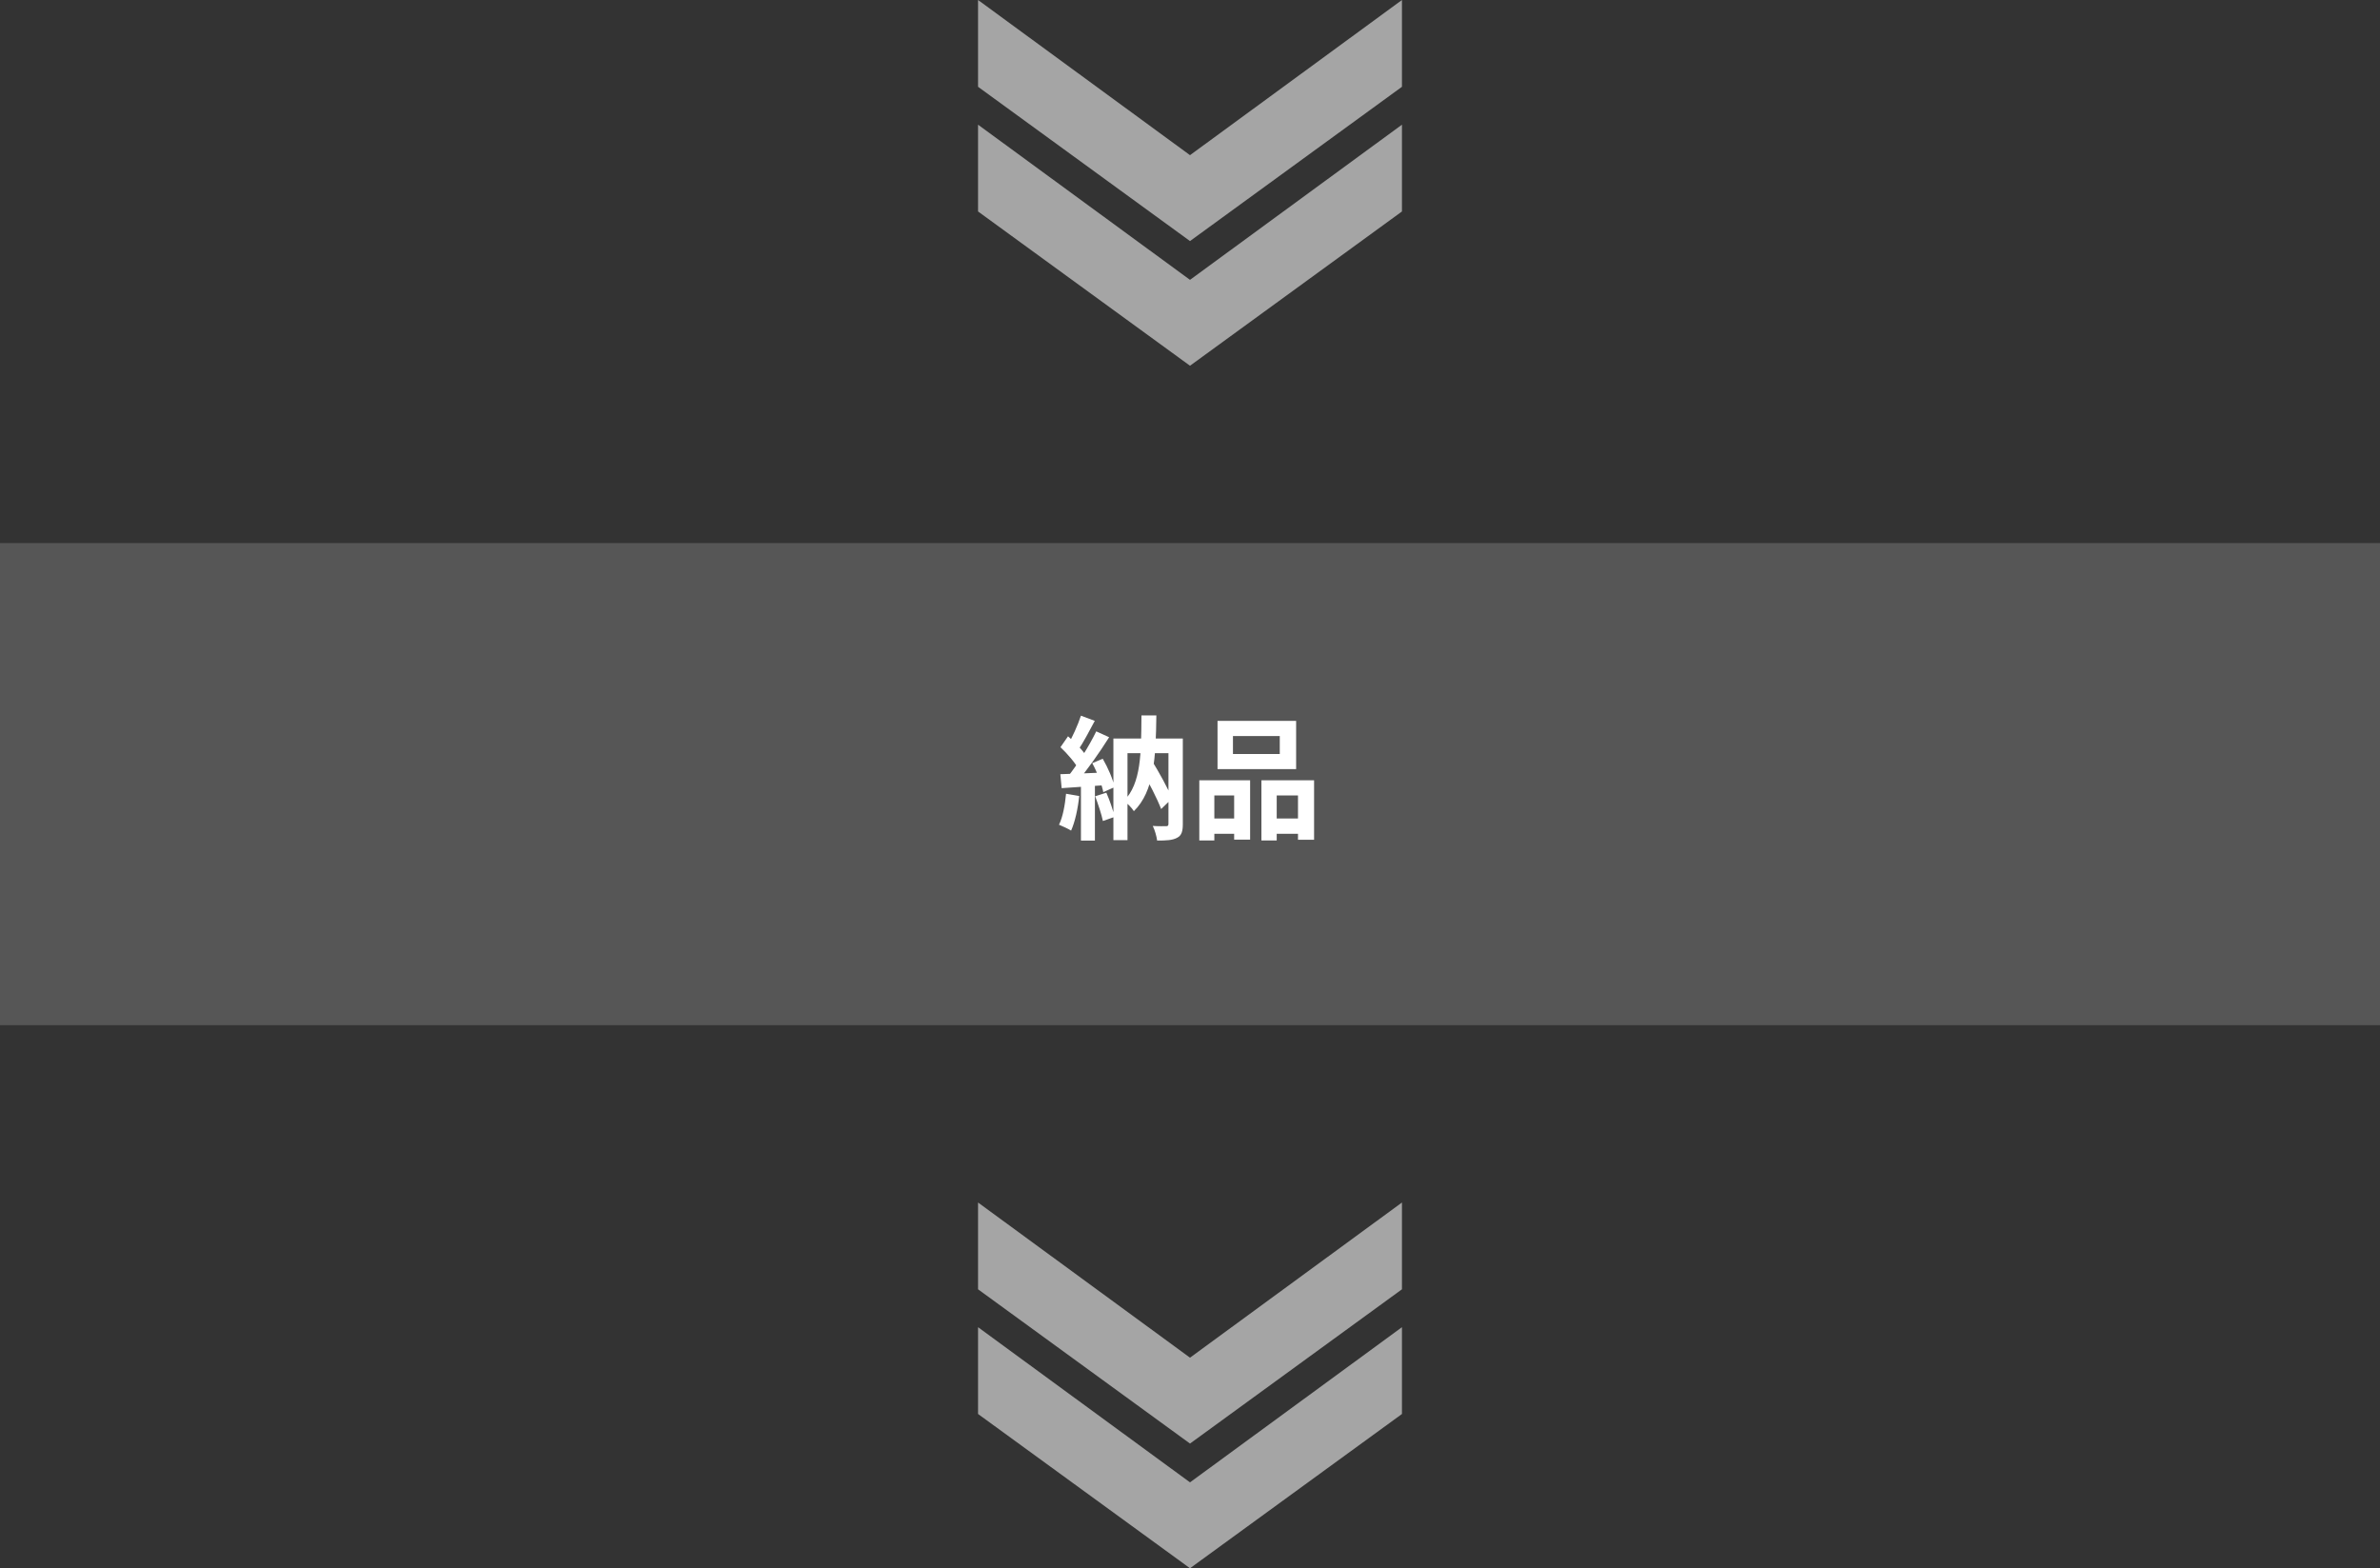
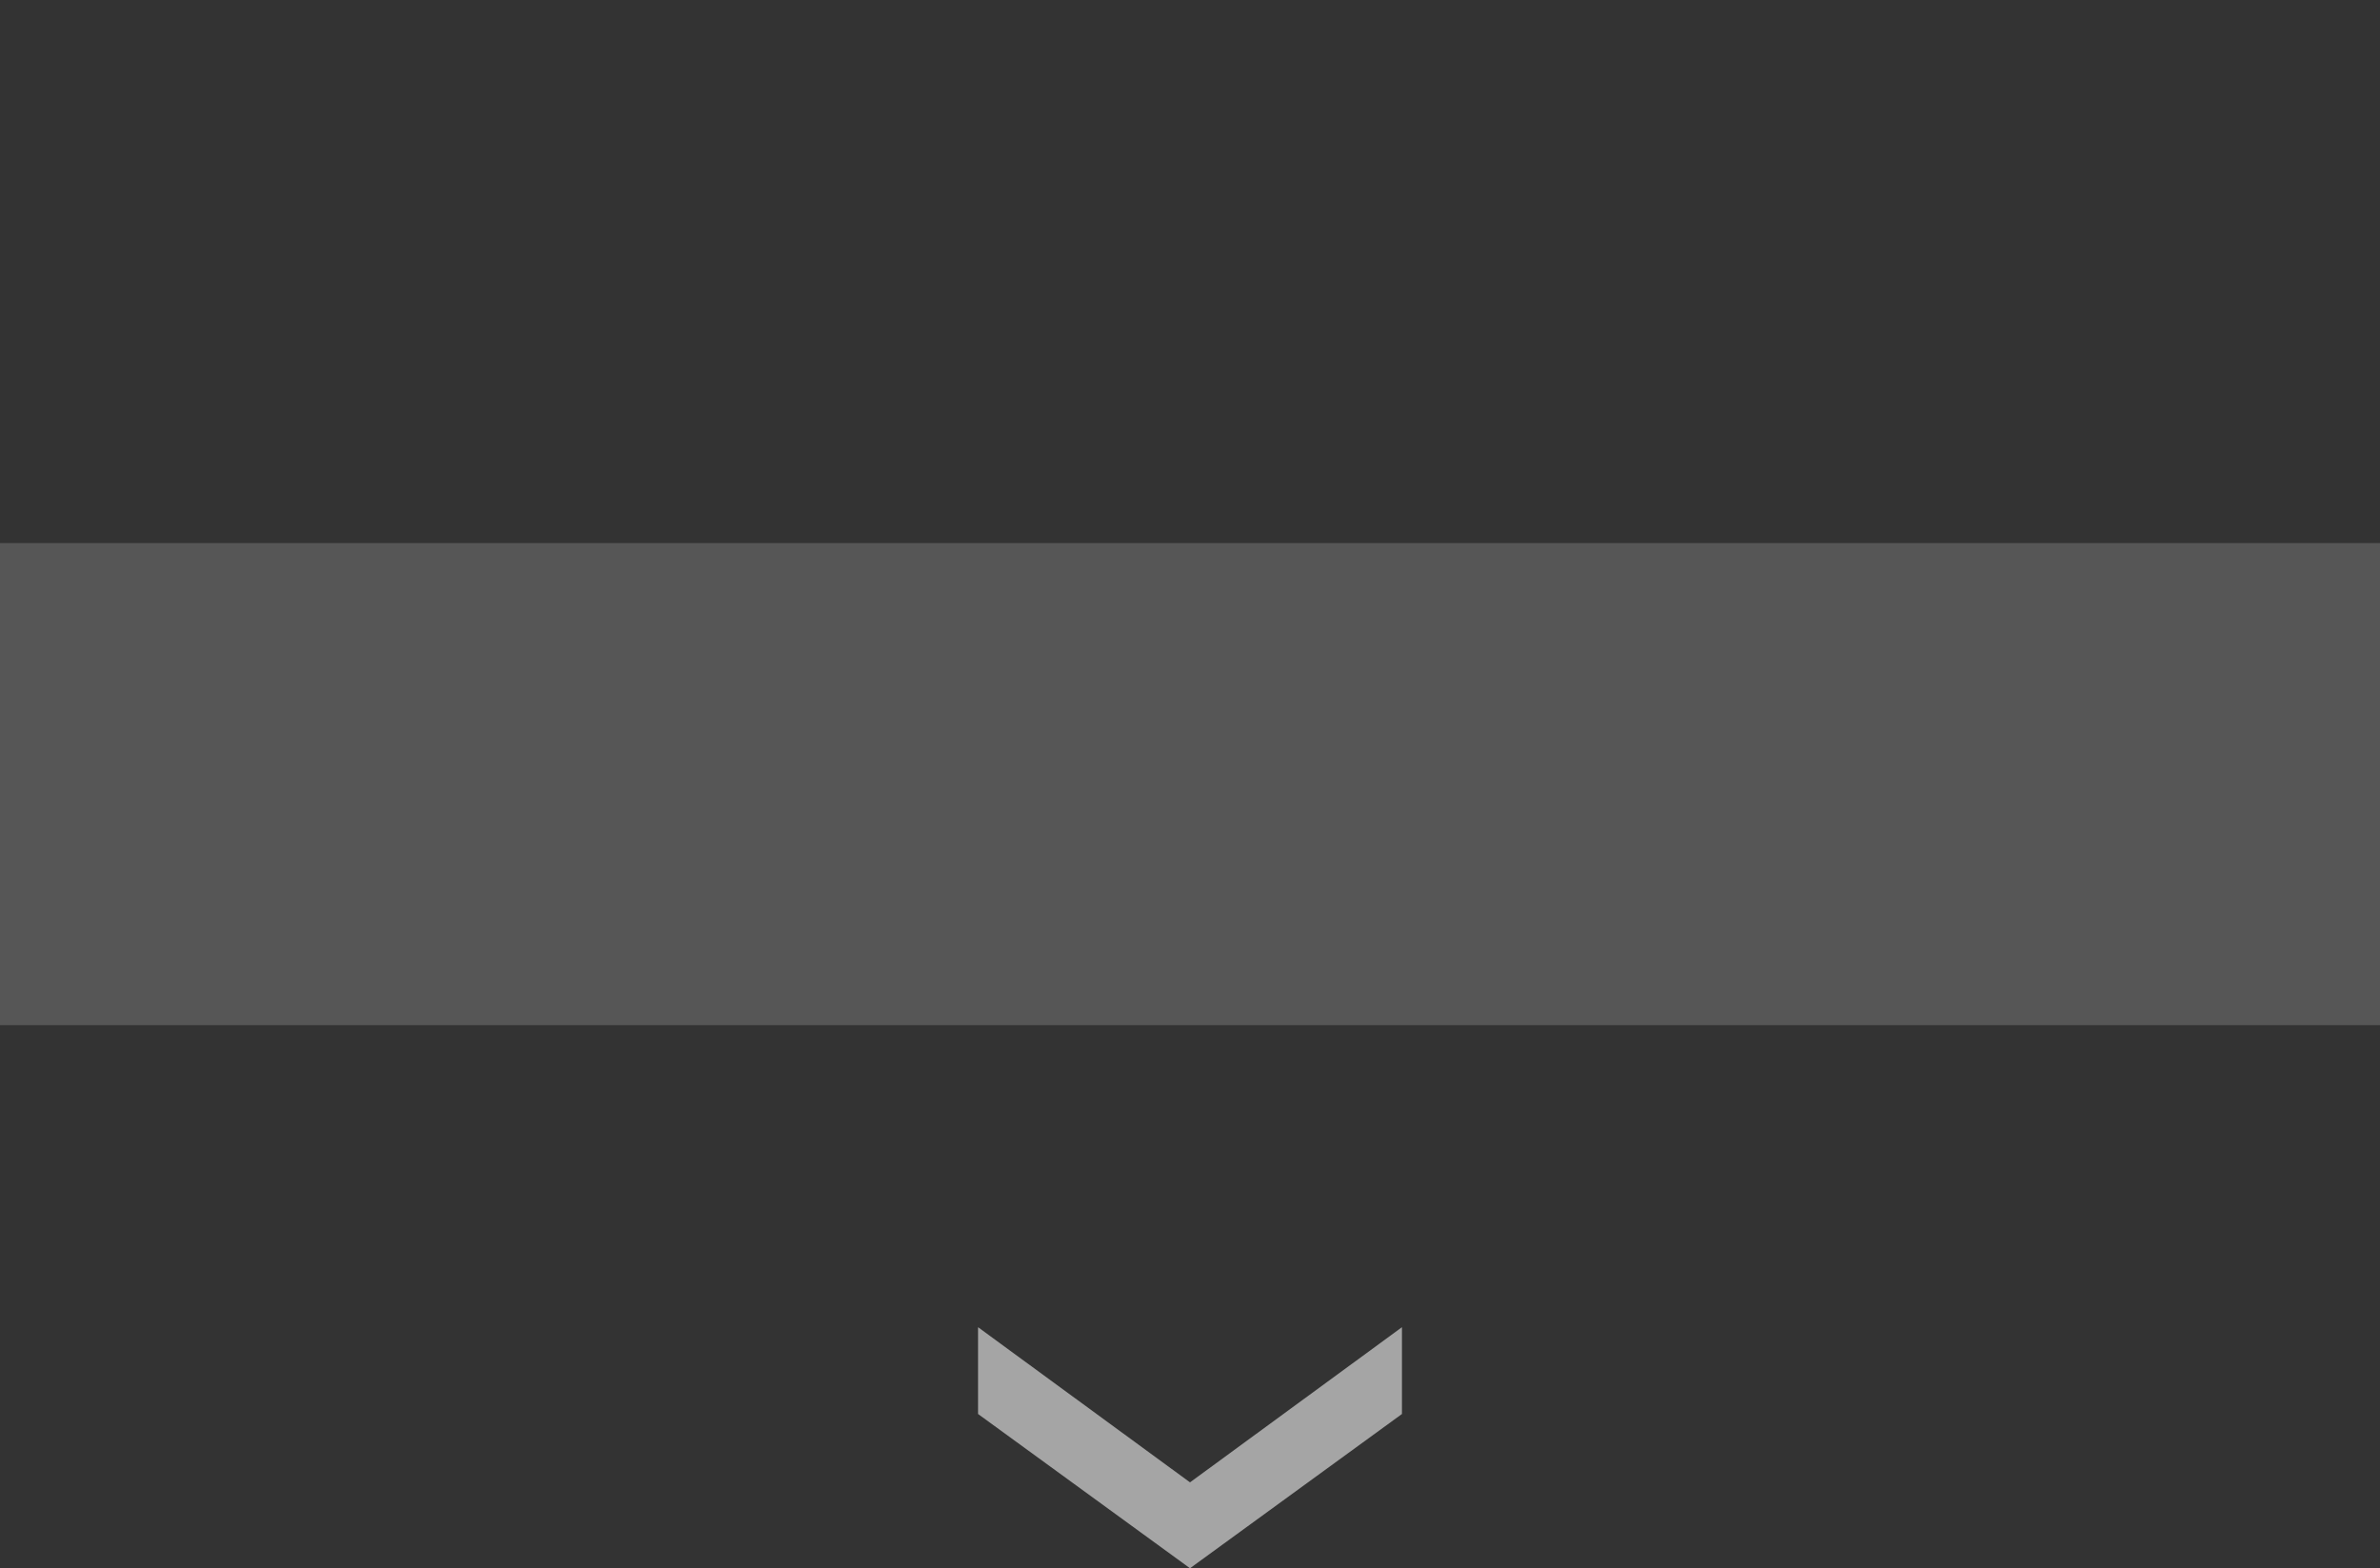
<svg xmlns="http://www.w3.org/2000/svg" width="859" height="566" viewBox="0 0 859 566" fill="none">
  <rect x="0" y="0" width="859" height="566" fill="#333333" stroke="none" />
-   <path fill-rule="evenodd" clip-rule="evenodd" d="M353 0V31.322L429.5 87L506 31.322V0L429.5 56L353 0Z" fill="#A5A5A5" />
-   <path fill-rule="evenodd" clip-rule="evenodd" d="M353 45V76.322L429.5 132L506 76.322V45L429.5 101L353 45Z" fill="#A5A5A5" />
  <rect width="859" height="174" transform="translate(0 196)" fill="#565656" />
-   <path d="M411.932 277.784L415.628 274.328C418.364 278.792 421.532 284.456 423.02 288.2L419.084 291.992C417.644 288.2 414.572 282.248 411.932 277.784ZM401.852 266.552H423.98V271.832H406.94V303.224H401.852V266.552ZM421.724 266.552H426.908V297.416C426.908 300.008 426.476 301.544 424.844 302.36C423.212 303.272 420.908 303.368 417.644 303.368C417.452 301.88 416.78 299.48 416.06 298.088C418.028 298.232 420.236 298.184 420.86 298.184C421.484 298.184 421.724 297.992 421.724 297.32V266.552ZM411.98 258.2H417.356C417.164 273.368 416.588 285.56 409.244 292.76C408.524 291.608 406.844 289.832 405.644 289.064C411.884 282.728 411.884 271.976 411.98 258.2ZM390.14 258.296L395.132 260.168C393.164 263.816 390.956 268.088 389.084 270.776L385.244 269.096C386.972 266.264 389.036 261.656 390.14 258.296ZM395.66 263.96L400.316 266.072C396.86 271.592 392.156 278.264 388.508 282.44L385.196 280.568C388.748 276.2 393.164 269.144 395.66 263.96ZM382.748 269.672L385.484 265.736C388.028 267.944 391.004 270.968 392.252 273.176L389.276 277.64C388.124 275.336 385.196 271.976 382.748 269.672ZM394.22 275.432L398.012 273.848C399.884 277.064 401.708 281.288 402.284 284.072L398.204 285.896C397.676 283.112 396.044 278.744 394.22 275.432ZM382.7 279.416C387.116 279.272 393.596 279.032 399.932 278.744L399.884 283.304C393.98 283.736 387.836 284.12 383.18 284.456L382.7 279.416ZM395.276 287.384L399.308 286.088C400.508 288.824 401.756 292.424 402.284 294.824L398.06 296.312C397.58 293.912 396.332 290.216 395.276 287.384ZM384.764 286.472L389.516 287.288C389.036 291.896 387.98 296.696 386.588 299.768C385.58 299.144 383.42 298.136 382.22 297.656C383.612 294.824 384.38 290.552 384.764 286.472ZM390.14 281.96H395.18V303.368H390.14V281.96ZM445.004 265.64V272.12H461.9V265.64H445.004ZM439.436 260.168H467.804V277.592H439.436V260.168ZM432.86 281.624H451.196V303.032H445.436V287.096H438.284V303.32H432.86V281.624ZM455.276 281.624H474.284V303.08H468.476V287.096H460.796V303.32H455.276V281.624ZM435.26 295.4H447.836V300.92H435.26V295.4ZM457.916 295.4H471.356V300.92H457.916V295.4Z" fill="white" />
-   <path fill-rule="evenodd" clip-rule="evenodd" d="M353 434V465.322L429.5 521L506 465.322V434L429.5 490L353 434Z" fill="#A5A5A5" />
  <path fill-rule="evenodd" clip-rule="evenodd" d="M353 479V510.322L429.5 566L506 510.322V479L429.5 535L353 479Z" fill="#A5A5A5" />
</svg>